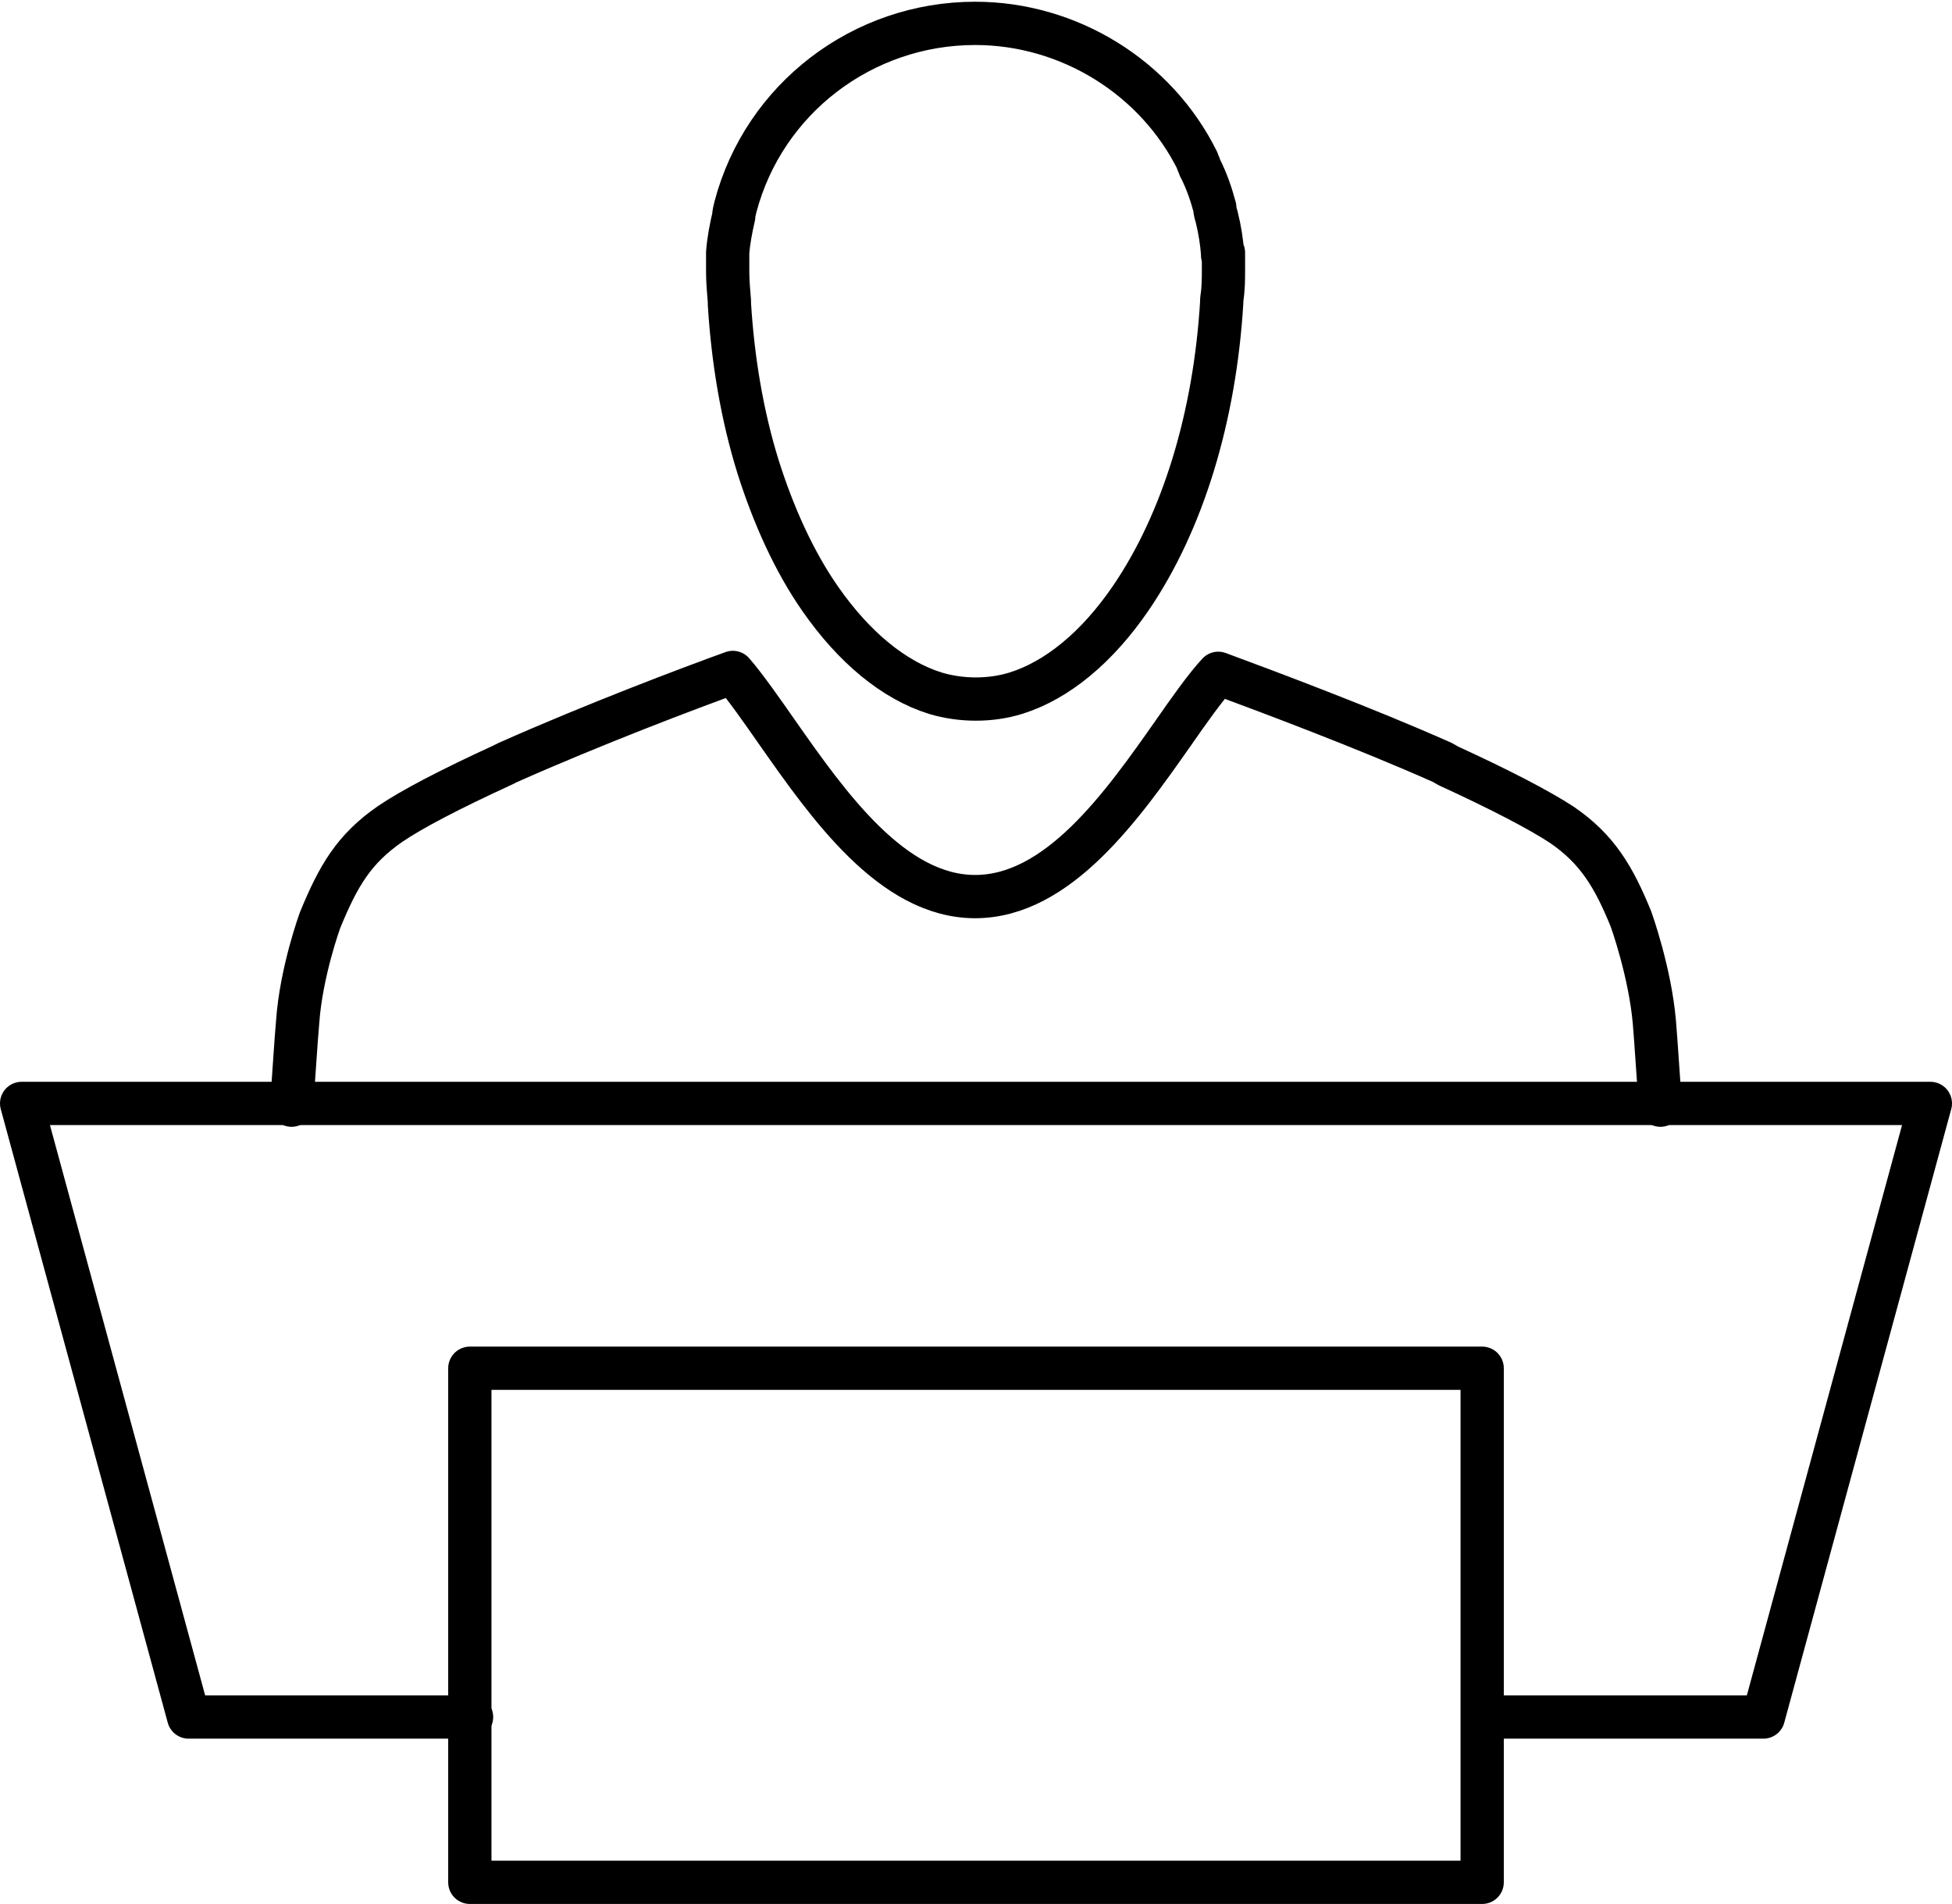
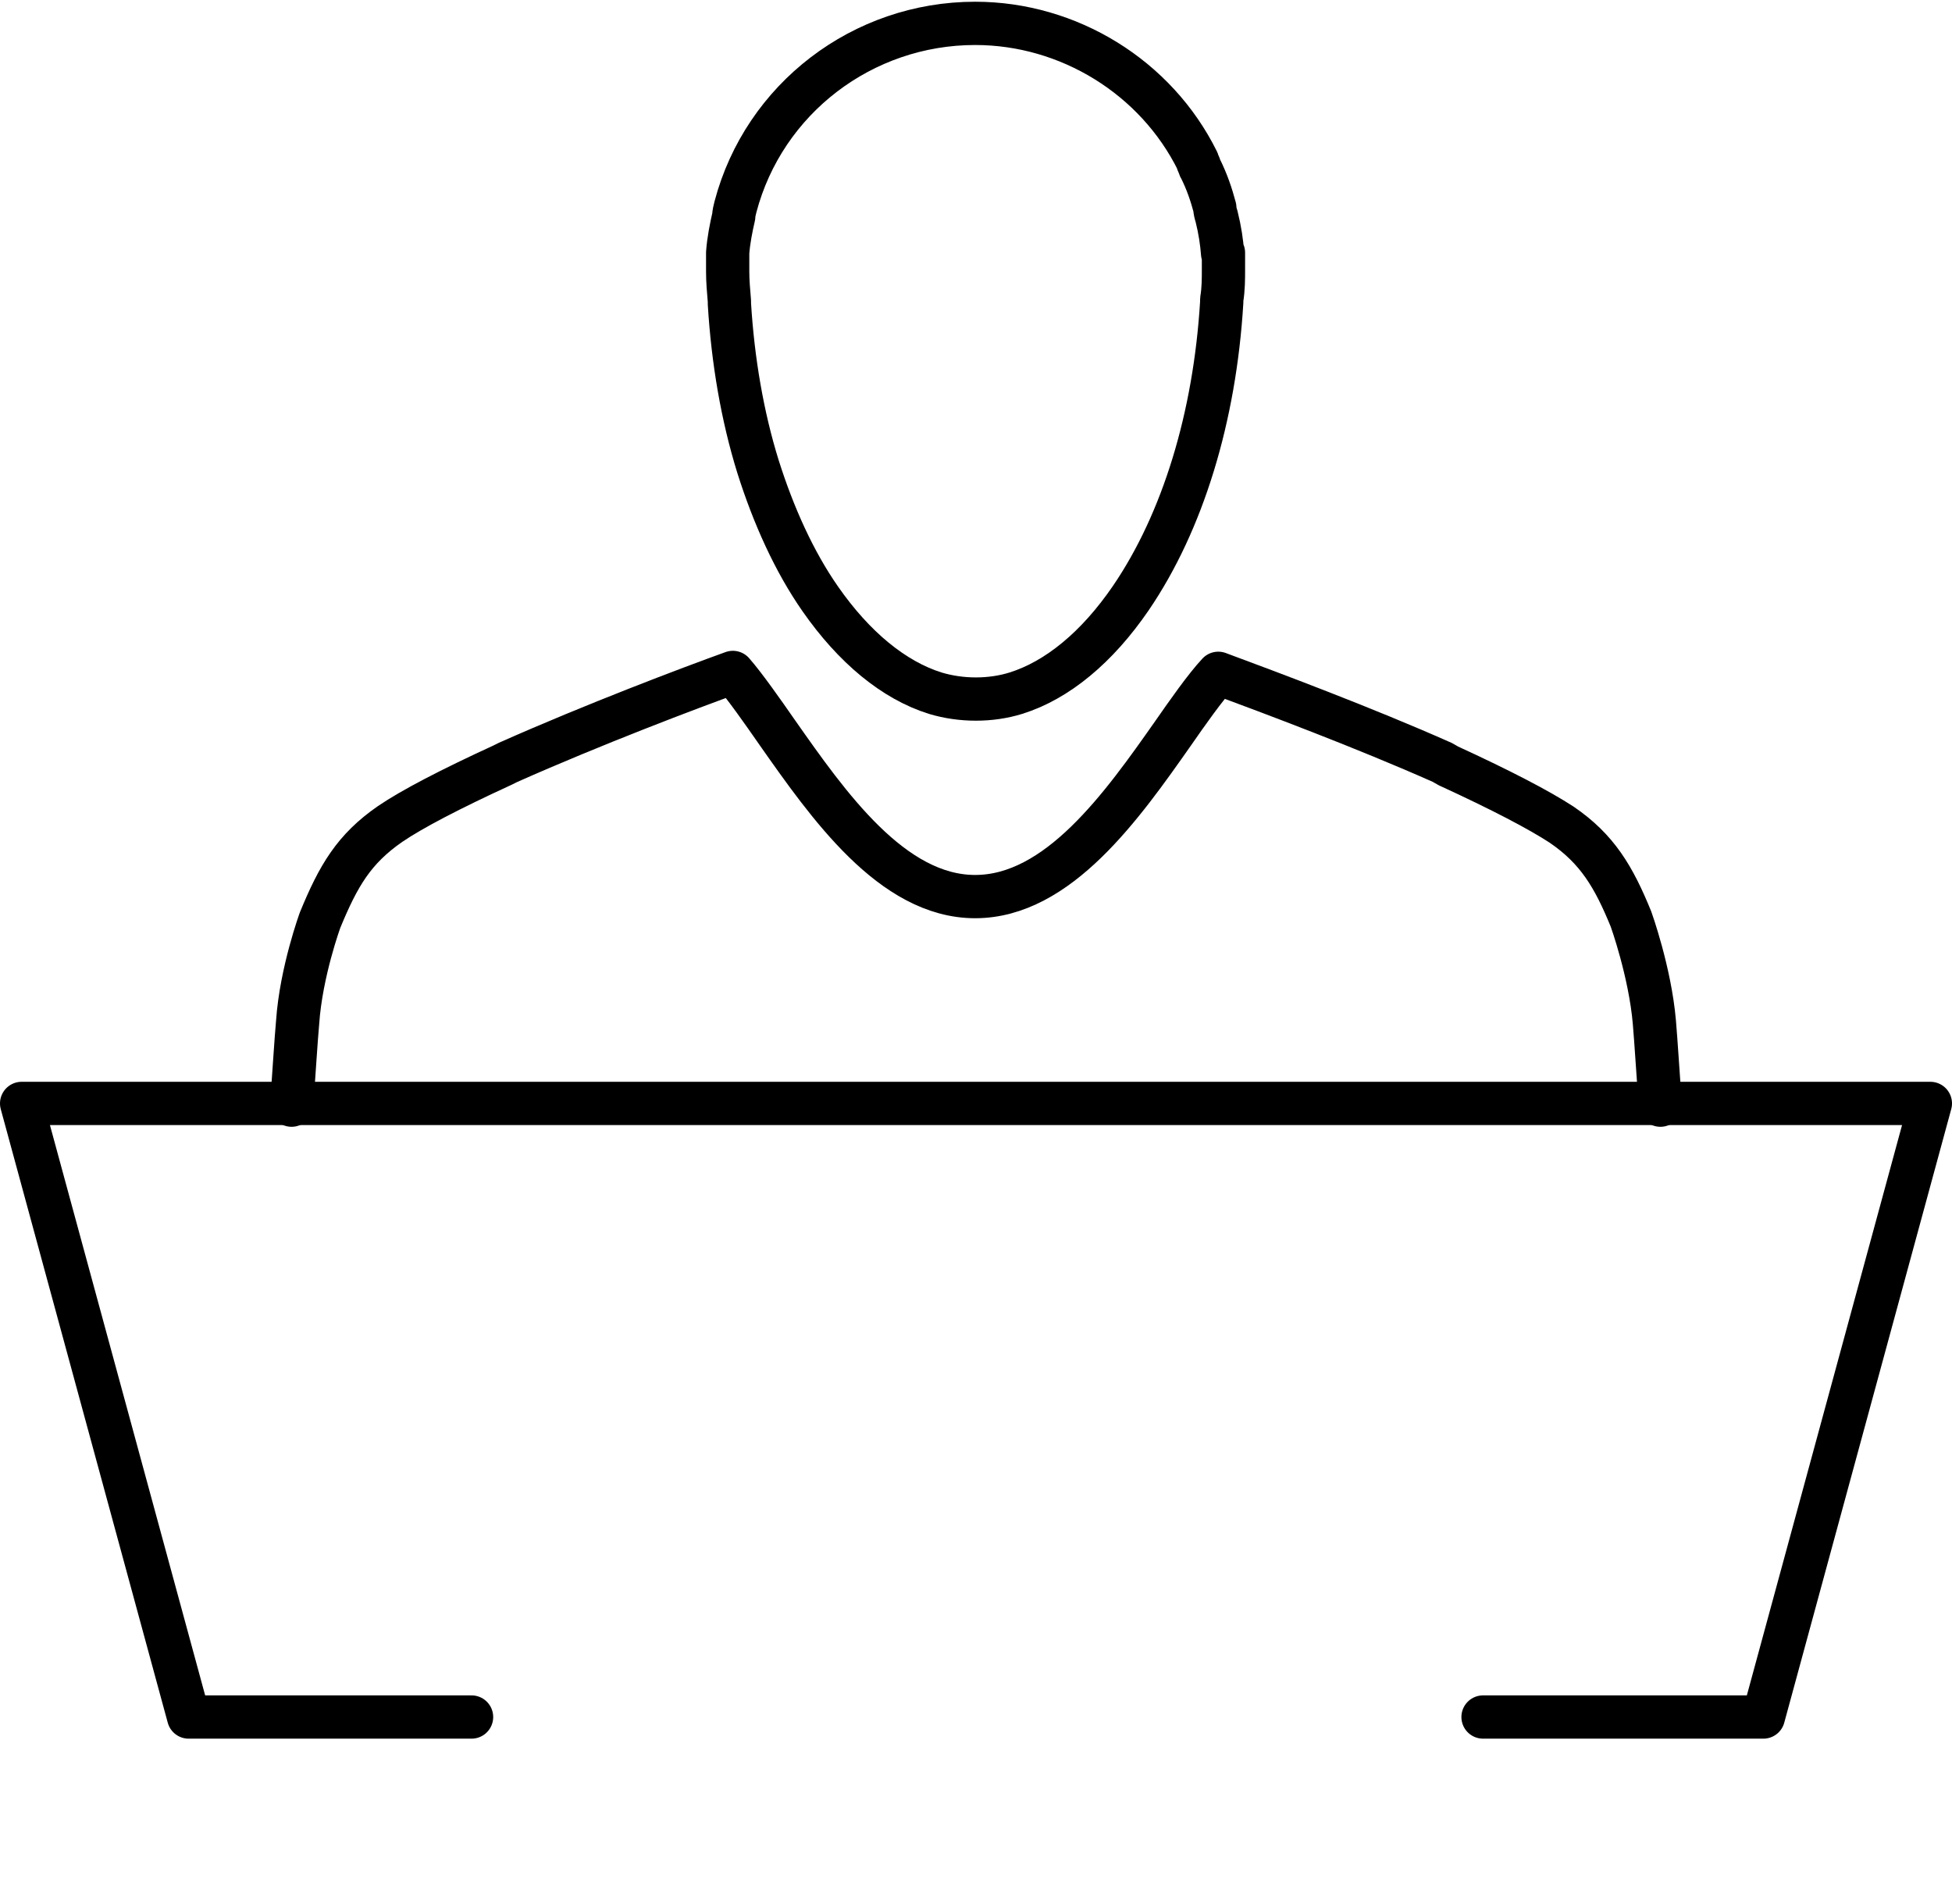
<svg xmlns="http://www.w3.org/2000/svg" id="Capa_2" data-name="Capa 2" viewBox="0 0 22.56 22">
  <defs>
    <style>
      .cls-1 {
        fill: none;
        stroke: #000;
        stroke-linecap: round;
        stroke-linejoin: round;
        stroke-width: .5px;
      }
    </style>
  </defs>
  <g id="Capa_1-2" data-name="Capa 1">
    <g>
      <path class="cls-1" d="M3.37,12.77c.03-.39.05-.74.07-.96.04-.58.26-1.18.26-1.18.21-.51.39-.82.81-1.11.25-.17.69-.4,1.3-.68.02-.01.04-.02.06-.03.99-.44,2.1-.86,2.6-1.04.14.16.35.46.51.69.59.84,1.33,1.9,2.29,1.9s1.7-1.05,2.29-1.89c.16-.23.37-.53.52-.69.62.23,1.69.63,2.59,1.03.02.01.05.03.07.04.61.28,1.05.51,1.31.68.41.28.6.6.8,1.09,0,0,.22.61.27,1.19h0c.02.23.04.58.07.96" />
-       <path class="cls-1" d="M14.14,2.92c0,.07,0,.13,0,.2,0,.1,0,.22-.02.34,0,.01,0,.02,0,.03-.08,1.33-.45,2.54-1.05,3.42-.39.57-.85.95-1.33,1.1-.29.09-.63.09-.93,0-.48-.15-.94-.53-1.33-1.09-.3-.43-.54-.96-.72-1.53-.18-.58-.29-1.22-.33-1.88,0-.01,0-.02,0-.03-.01-.12-.02-.23-.02-.34,0-.06,0-.13,0-.19v-.03c.01-.14.04-.29.07-.42,0-.03.01-.07.02-.11.33-1.25,1.47-2.12,2.77-2.12,1.08,0,2.09.62,2.57,1.59,0,.02.01.03.02.05,0,0,0,.02.01.03.08.16.13.31.17.46,0,.03.01.07.02.1.04.16.06.3.07.43v.02Z" />
+       <path class="cls-1" d="M14.14,2.92c0,.07,0,.13,0,.2,0,.1,0,.22-.02.34,0,.01,0,.02,0,.03-.08,1.33-.45,2.54-1.05,3.42-.39.57-.85.95-1.33,1.1-.29.09-.63.09-.93,0-.48-.15-.94-.53-1.33-1.09-.3-.43-.54-.96-.72-1.53-.18-.58-.29-1.22-.33-1.88,0-.01,0-.02,0-.03-.01-.12-.02-.23-.02-.34,0-.06,0-.13,0-.19v-.03c.01-.14.04-.29.07-.42,0-.03.01-.07.02-.11.33-1.25,1.47-2.12,2.77-2.12,1.08,0,2.09.62,2.57,1.59,0,.02.01.03.02.05,0,0,0,.02.01.03.08.16.13.31.17.46,0,.03.01.07.02.1.04.16.06.3.07.43Z" />
    </g>
    <polyline class="cls-1" points="5.45 19.84 2.18 19.84 .25 12.75 22.31 12.75 20.38 19.84 17.14 19.84" />
-     <rect class="cls-1" x="5.43" y="15.81" width="11.7" height="5.94" />
  </g>
</svg>